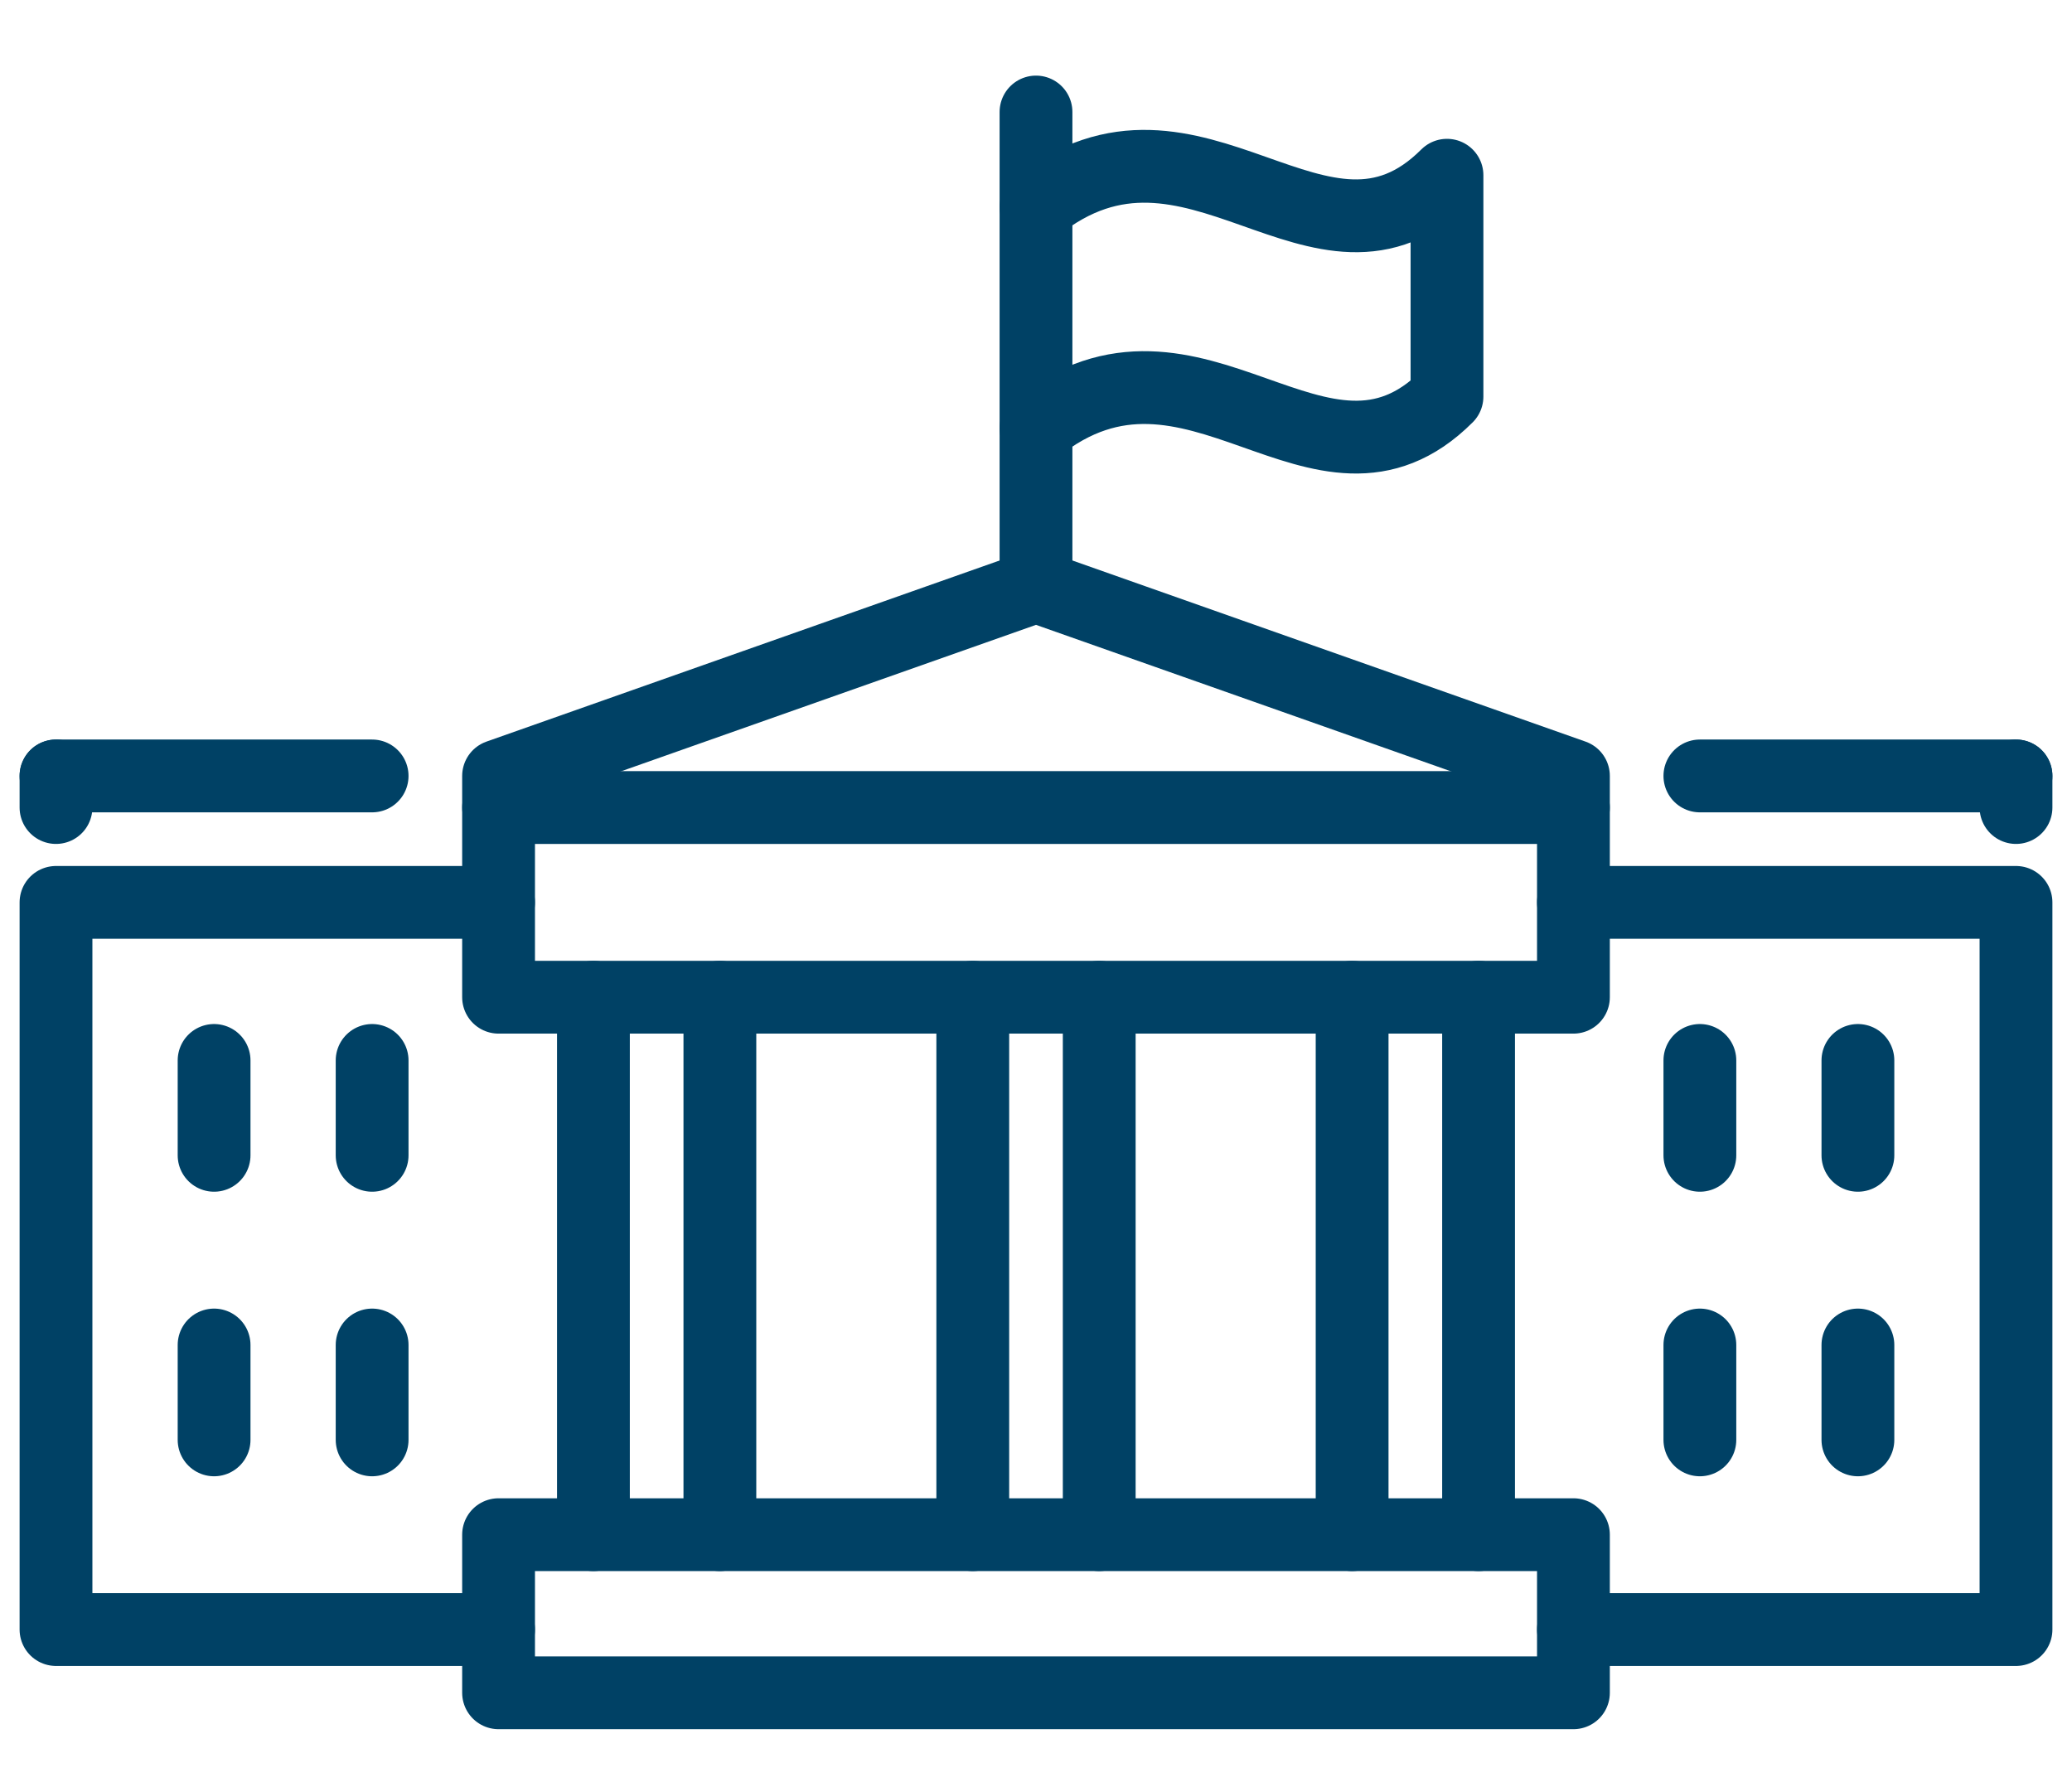
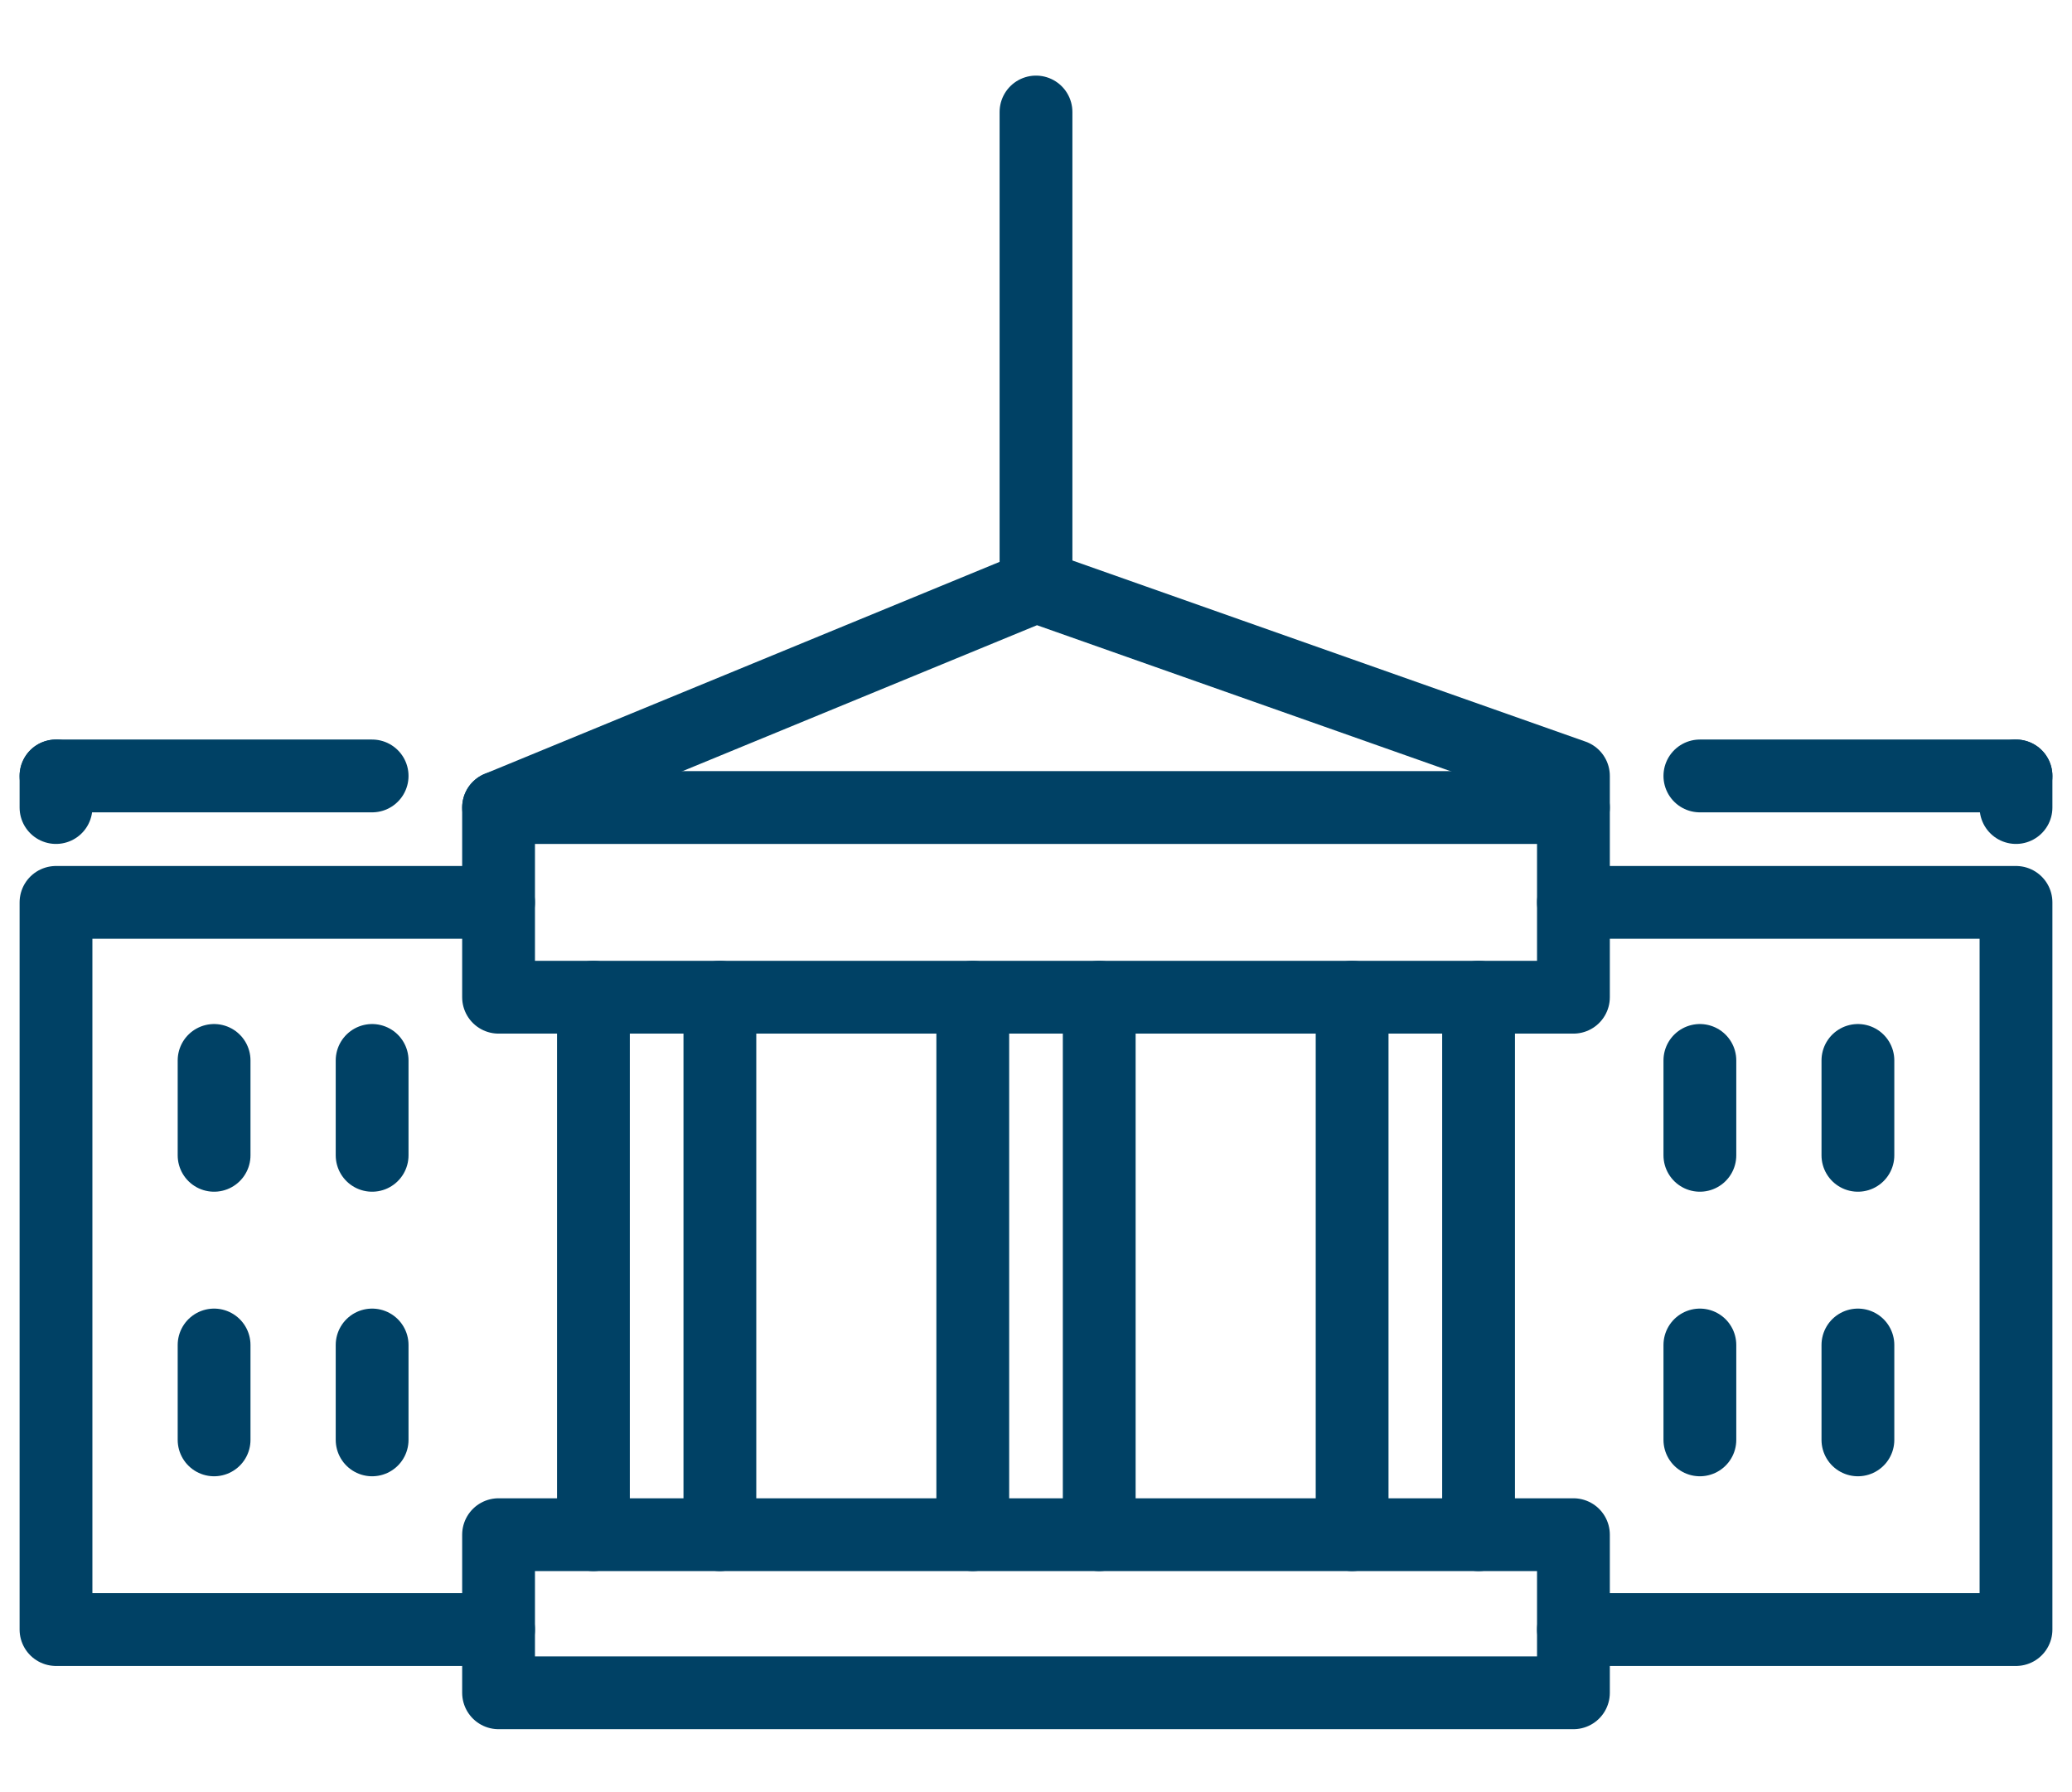
<svg xmlns="http://www.w3.org/2000/svg" width="37" height="32" viewBox="0 0 37 32" fill="none">
  <path d="M8.903 29.097H1V16.113H8.903" stroke="#004165" stroke-width="1.3" stroke-linecap="round" stroke-linejoin="round" />
  <path d="M28.097 16.113H36V29.097H28.097" stroke="#004165" stroke-width="1.3" stroke-linecap="round" stroke-linejoin="round" />
  <path d="M28.097 14.419H8.903V17.806H28.097V14.419Z" stroke="#004165" stroke-width="1.3" stroke-linecap="round" stroke-linejoin="round" />
  <path d="M28.097 27.403H8.903V30.226H28.097V27.403Z" stroke="#004165" stroke-width="1.3" stroke-linecap="round" stroke-linejoin="round" />
-   <path d="M8.903 14.419V13.855L18.5 10.468L28.097 13.855V14.419" stroke="#004165" stroke-width="1.3" stroke-linecap="round" stroke-linejoin="round" />
+   <path d="M8.903 14.419L18.5 10.468L28.097 13.855V14.419" stroke="#004165" stroke-width="1.3" stroke-linecap="round" stroke-linejoin="round" />
  <path d="M19.629 17.806V27.403" stroke="#004165" stroke-width="1.3" stroke-linecap="round" stroke-linejoin="round" />
  <path d="M17.371 27.403V17.806" stroke="#004165" stroke-width="1.3" stroke-linecap="round" stroke-linejoin="round" />
  <path d="M26.403 17.806V27.403" stroke="#004165" stroke-width="1.3" stroke-linecap="round" stroke-linejoin="round" />
  <path d="M24.145 27.403V17.806" stroke="#004165" stroke-width="1.3" stroke-linecap="round" stroke-linejoin="round" />
  <path d="M12.855 17.806V27.403" stroke="#004165" stroke-width="1.3" stroke-linecap="round" stroke-linejoin="round" />
  <path d="M10.597 27.403V17.806" stroke="#004165" stroke-width="1.3" stroke-linecap="round" stroke-linejoin="round" />
  <path d="M3.823 18.935V20.629" stroke="#004165" stroke-width="1.3" stroke-linecap="round" stroke-linejoin="round" />
  <path d="M3.823 24.016V25.71" stroke="#004165" stroke-width="1.3" stroke-linecap="round" stroke-linejoin="round" />
  <path d="M6.645 18.935V20.629" stroke="#004165" stroke-width="1.3" stroke-linecap="round" stroke-linejoin="round" />
  <path d="M6.645 24.016V25.71" stroke="#004165" stroke-width="1.3" stroke-linecap="round" stroke-linejoin="round" />
  <path d="M30.355 18.935V20.629" stroke="#004165" stroke-width="1.3" stroke-linecap="round" stroke-linejoin="round" />
  <path d="M30.355 24.016V25.71" stroke="#004165" stroke-width="1.3" stroke-linecap="round" stroke-linejoin="round" />
  <path d="M33.177 18.935V20.629" stroke="#004165" stroke-width="1.3" stroke-linecap="round" stroke-linejoin="round" />
  <path d="M33.177 24.016V25.71" stroke="#004165" stroke-width="1.3" stroke-linecap="round" stroke-linejoin="round" />
  <path d="M18.5 2V10.468" stroke="#004165" stroke-width="1.3" stroke-linecap="round" stroke-linejoin="round" />
-   <path d="M18.5 3.694C21.323 1.436 23.581 5.387 25.839 3.129V7.081C23.581 9.339 21.323 5.387 18.5 7.645" stroke="#004165" stroke-width="1.3" stroke-linecap="round" stroke-linejoin="round" />
  <path d="M1 13.855H6.645" stroke="#004165" stroke-width="1.3" stroke-linecap="round" stroke-linejoin="round" />
  <path d="M30.355 13.855H36" stroke="#004165" stroke-width="1.3" stroke-linecap="round" stroke-linejoin="round" />
  <path d="M1 13.855V14.419" stroke="#004165" stroke-width="1.3" stroke-linecap="round" stroke-linejoin="round" />
  <path d="M36 13.855V14.419" stroke="#004165" stroke-width="1.3" stroke-linecap="round" stroke-linejoin="round" />
</svg>